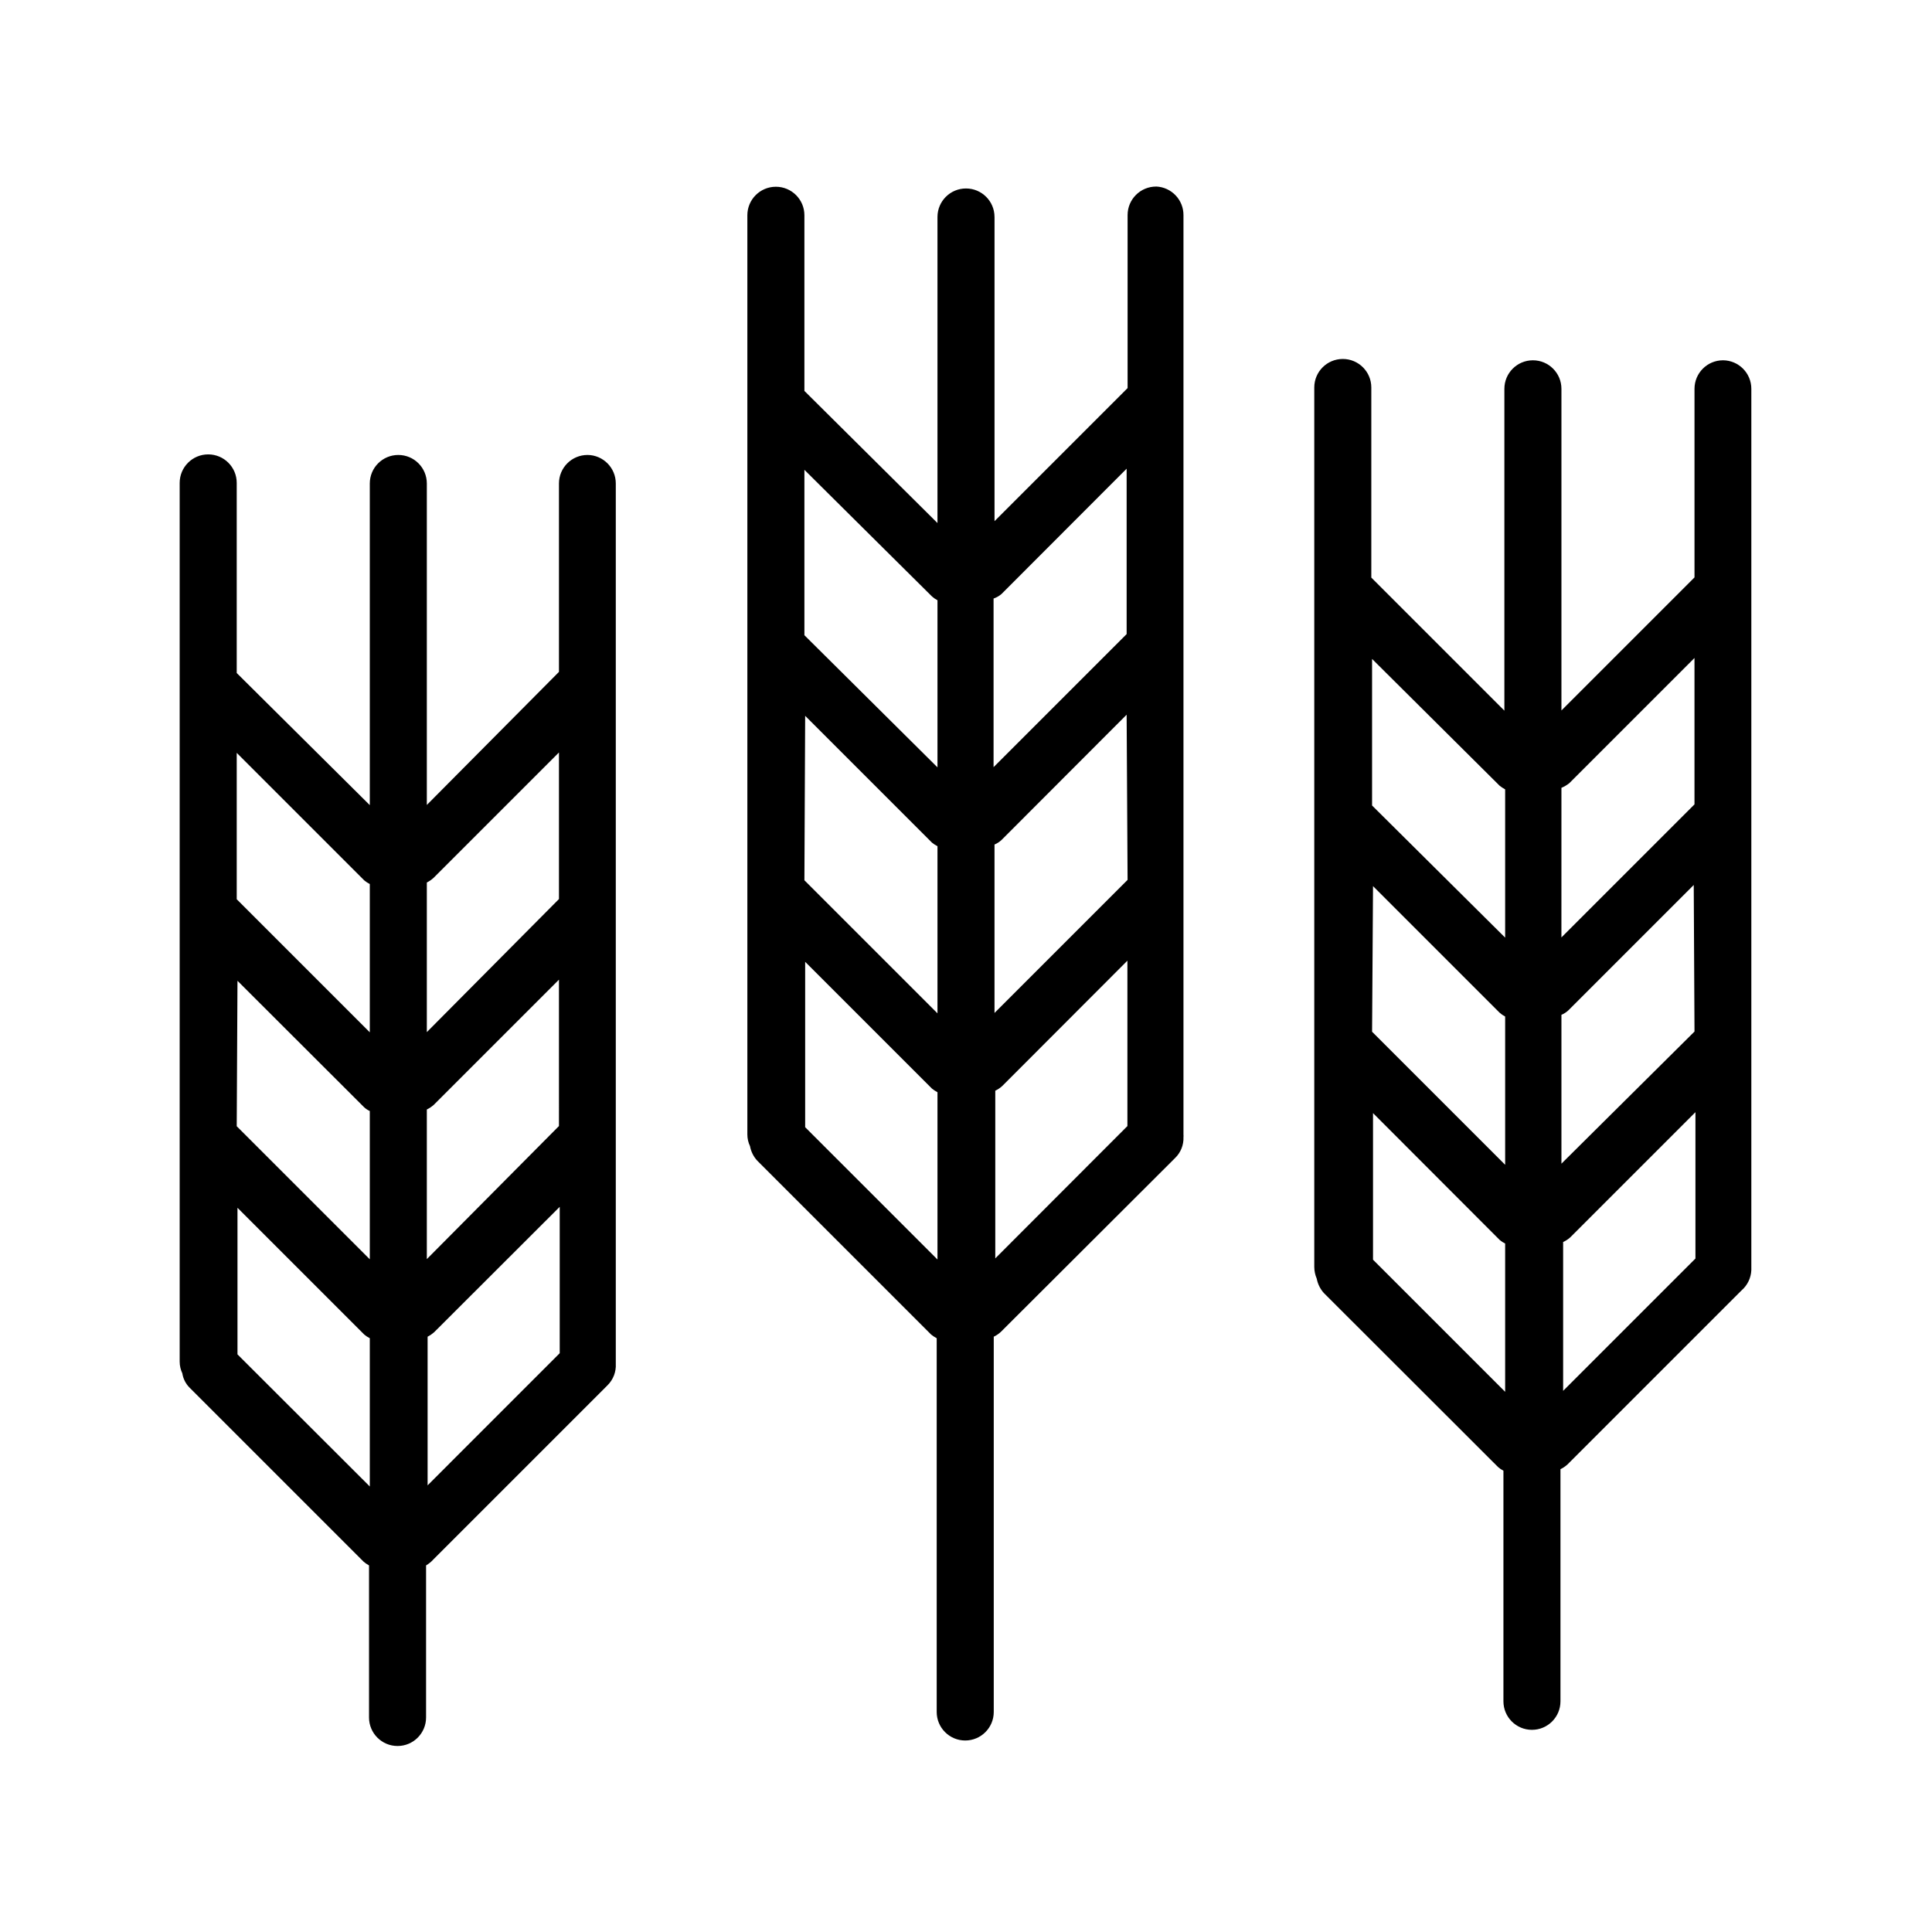
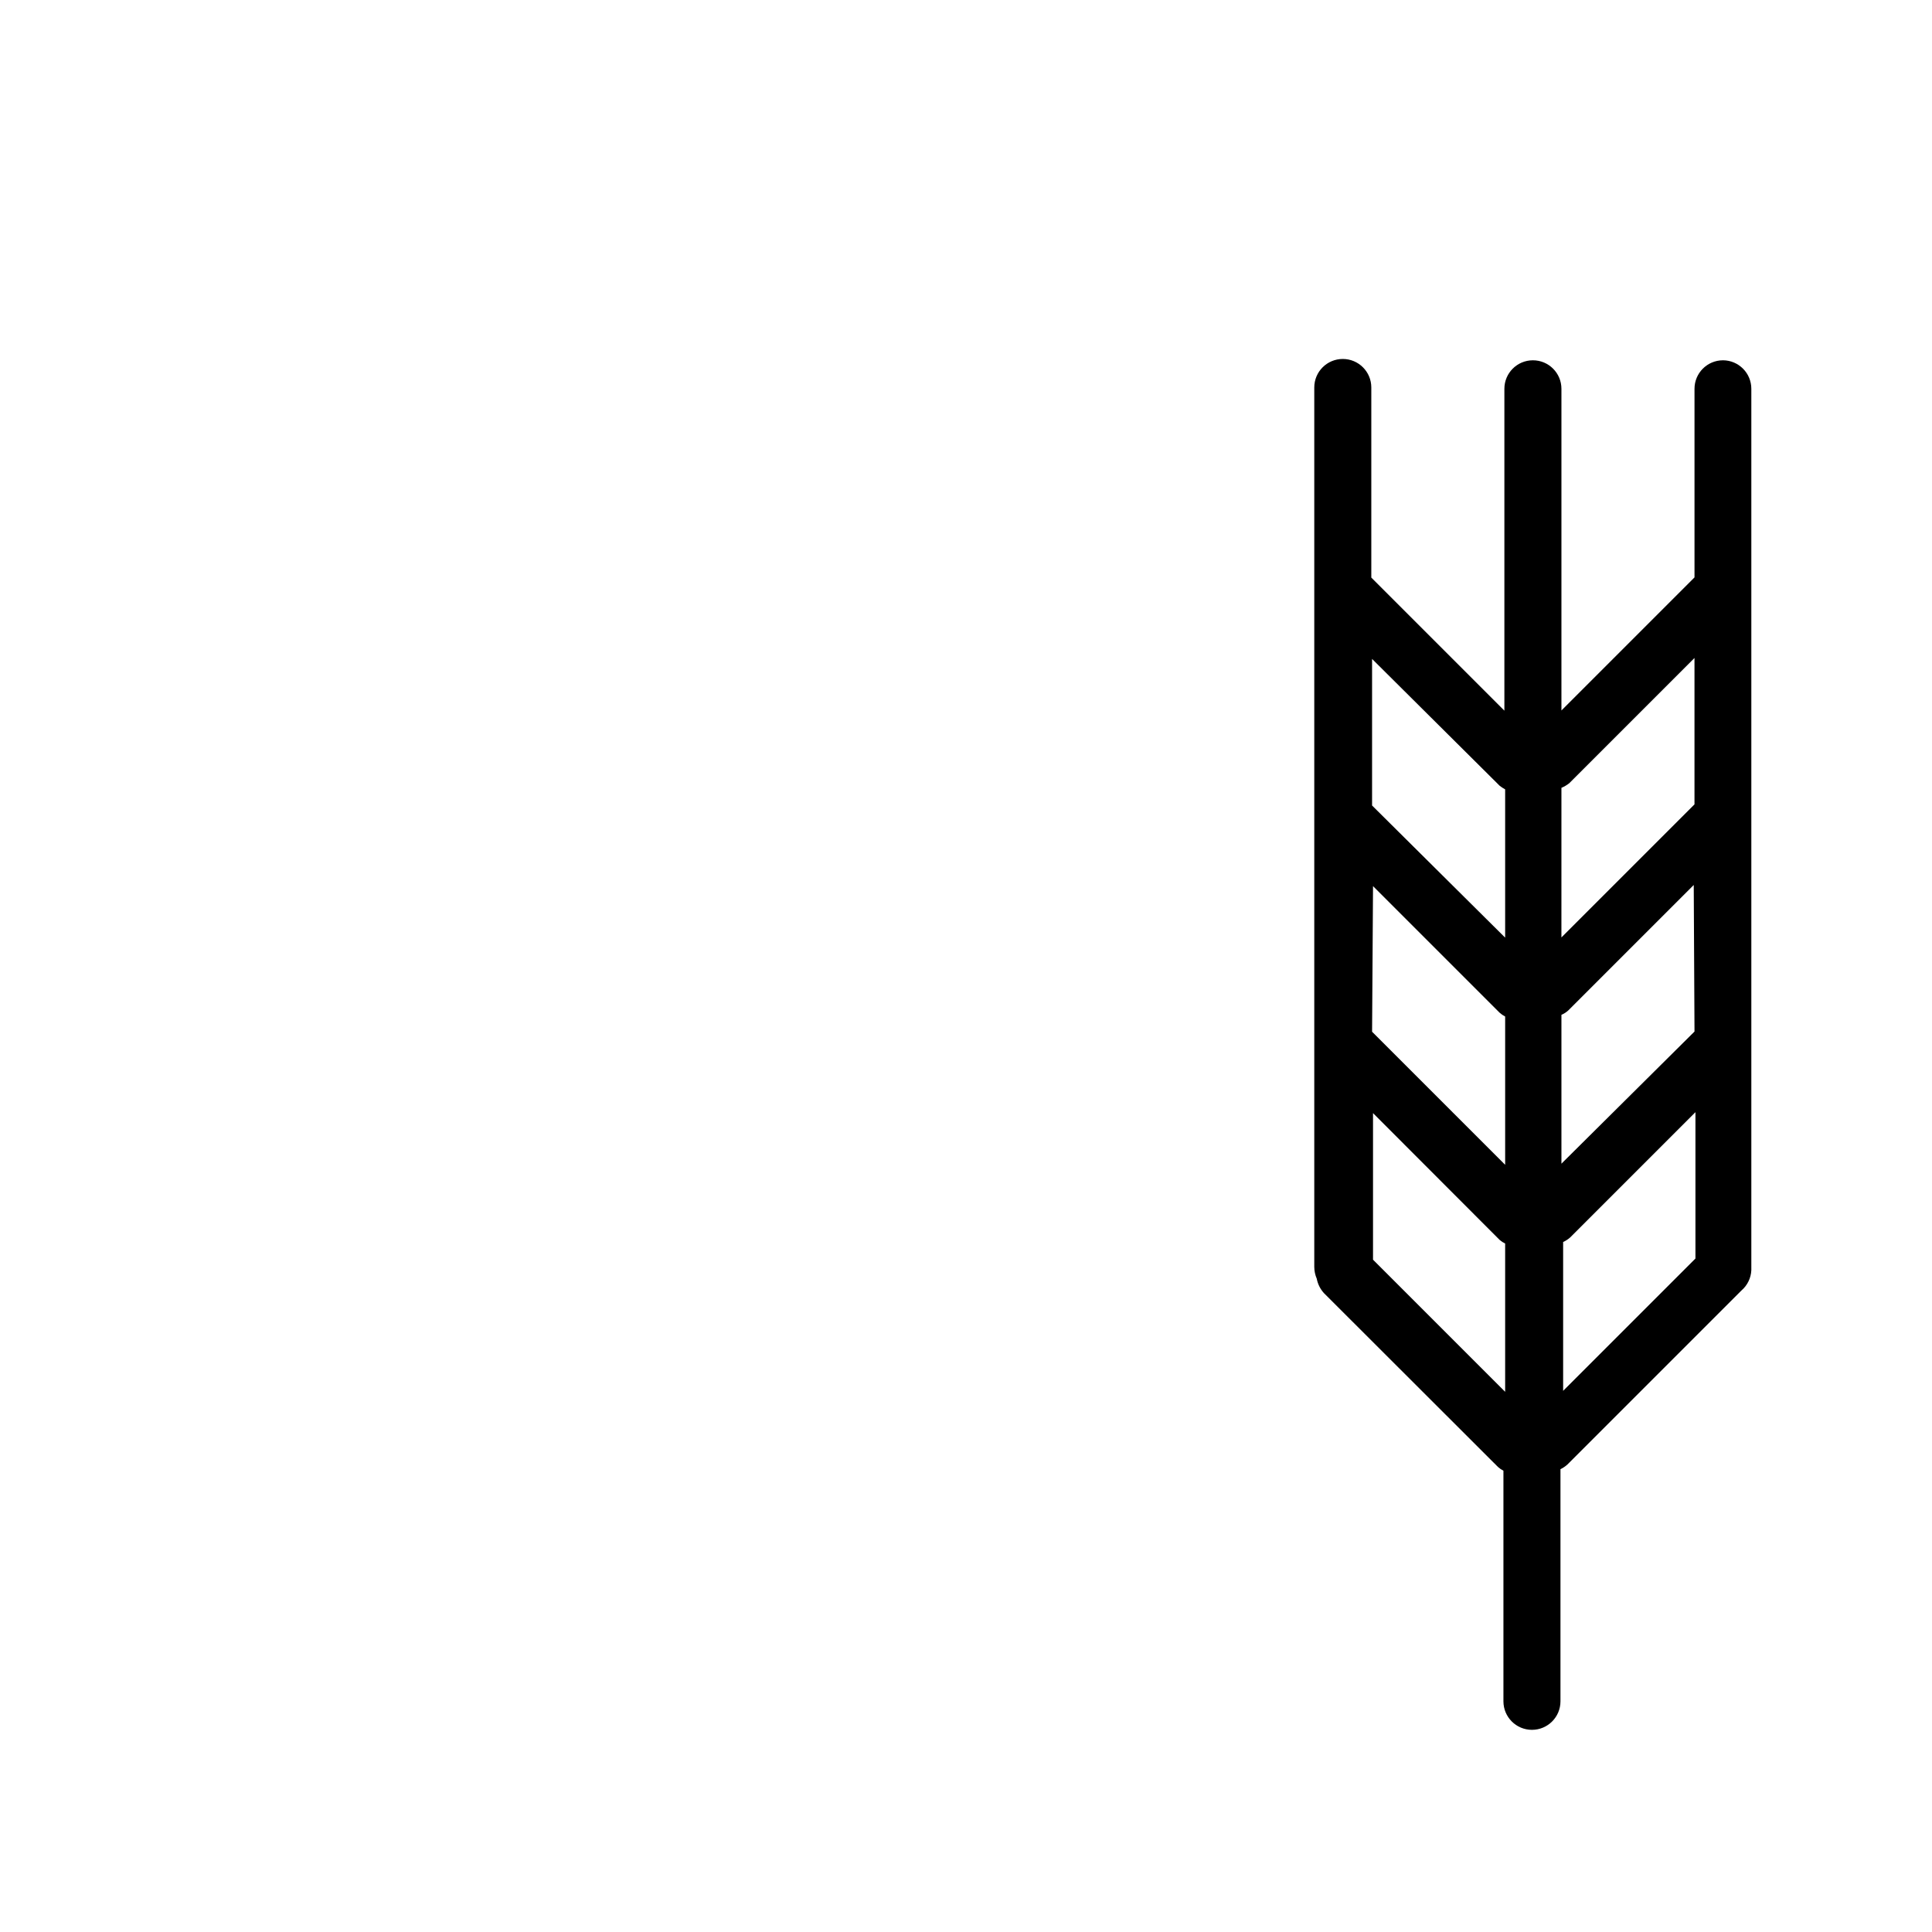
<svg xmlns="http://www.w3.org/2000/svg" fill="#000000" width="800px" height="800px" version="1.1" viewBox="144 144 512 512">
  <g>
-     <path d="m450.38 193.44c-4.172 0-7.555 3.383-7.555 7.555v45.848l-35.266 35.266v-80.609h-0.004c0-4.172-3.383-7.555-7.555-7.555-4.176 0-7.559 3.383-7.559 7.555v81.113l-35.266-35.016v-46.551c0-4.172-3.383-7.555-7.559-7.555-4.172 0-7.559 3.383-7.559 7.555v243.59c0 1.078 0.242 2.148 0.707 3.121 0.262 1.434 0.926 2.762 1.914 3.832l46.098 46.098c0.457 0.363 0.945 0.684 1.461 0.957v99.051c0 4.172 3.387 7.555 7.559 7.555s7.559-3.383 7.559-7.555v-99.453c0.68-0.324 1.309-0.75 1.863-1.262l46.199-46.098c1.492-1.445 2.301-3.461 2.215-5.543 0.027-0.199 0.027-0.402 0-0.602v-243.7c0.031-4.078-3.18-7.441-7.254-7.606zm-7.559 183.74-35.266 35.266v-44.637c0.691-0.289 1.32-0.699 1.863-1.207l33.152-33.199zm-85.445-43.48 33.605 33.605c0.457 0.367 0.945 0.688 1.461 0.957v44.285l-35.266-35.266zm52.043-32.293 33.152-33.199v43.832l-35.266 35.266v-44.688c0.777-0.262 1.496-0.672 2.113-1.211zm-18.438 0.656c0.441 0.398 0.934 0.734 1.461 1.008v44.285l-35.266-35.016v-43.832zm-33.605 140.66v-43.832l33.605 33.605c0.457 0.363 0.945 0.684 1.461 0.957v44.336zm50.383 34.762v-44.438c0.68-0.324 1.309-0.75 1.863-1.258l33.152-33.199v43.832z" />
    <path d="m600.62 239.48c-4.176 0-7.559 3.383-7.559 7.559v49.977l-35.266 35.266v-85.242c0-4.176-3.383-7.559-7.559-7.559-4.172 0-7.559 3.383-7.559 7.559v85.293l-35.266-35.266v-50.383c0-4.172-3.383-7.555-7.555-7.555-4.176 0-7.559 3.383-7.559 7.555v233.06c0.008 1.074 0.23 2.137 0.656 3.125 0.273 1.43 0.934 2.754 1.914 3.828l46.098 46.047v0.004c0.441 0.395 0.934 0.734 1.461 1.008v61.109c0 4.176 3.383 7.559 7.559 7.559 4.172 0 7.555-3.383 7.555-7.559v-61.516c0.68-0.324 1.309-0.75 1.863-1.258l46.098-46.098h0.004c1.578-1.359 2.527-3.312 2.617-5.391v-0.605-232.96c0-4.156-3.352-7.531-7.504-7.559zm-7.559 177.89-35.266 35.016v-39.449c0.688-0.289 1.32-0.695 1.863-1.207l33.199-33.199zm-85.195-38.539 33.555 33.555v-0.004c0.441 0.398 0.934 0.738 1.461 1.008v39.297l-35.266-35.266zm51.992-27.258 33.199-33.199v38.793l-35.266 35.266 0.004-39.648c0.738-0.312 1.434-0.719 2.062-1.211zm-18.438 0.656c0.457 0.363 0.945 0.684 1.461 0.957v39.297l-35.266-35.016v-38.844zm-33.555 125.6v-38.844l33.555 33.605c0.441 0.383 0.934 0.703 1.461 0.957v39.297zm50.383 34.762v-39.445c0.676-0.309 1.305-0.715 1.863-1.211l33.199-33.199v38.793z" />
-     <path d="m299.69 264.57c-4.176 0-7.559 3.383-7.559 7.559v49.926l-35.016 35.266v-85.191c0-4.176-3.383-7.559-7.555-7.559-4.176 0-7.559 3.383-7.559 7.559v85.242l-35.266-35.016v-50.383 0.004c0-4.172-3.383-7.559-7.559-7.559-4.172 0-7.559 3.387-7.559 7.559v232.86c0 1.082 0.242 2.148 0.707 3.125 0.219 1.43 0.891 2.754 1.914 3.777l46.098 46.098v0.004c0.445 0.391 0.938 0.73 1.461 1.008v40.305c0 4.172 3.387 7.555 7.559 7.555s7.559-3.383 7.559-7.555v-40.305c0.754-0.445 1.438-1.004 2.016-1.664l46.098-46.098c1.492-1.488 2.277-3.539 2.164-5.644v-0.605-232.71c0-4.156-3.352-7.531-7.504-7.559zm-7.559 177.84-35.016 35.266v-39.648c0.656-0.32 1.266-0.727 1.816-1.207l33.199-33.199zm-85.195-38.488 33.605 33.555v-0.004c0.434 0.395 0.926 0.719 1.461 0.957v39.297l-35.266-35.266zm51.996-27.309 33.199-33.199v38.844l-35.016 35.266v-39.648c0.66-0.34 1.27-0.762 1.816-1.262zm-18.391 0.707c0.445 0.375 0.938 0.695 1.461 0.957v39.297l-35.266-35.266v-38.793zm-33.605 125.6v-38.844l33.605 33.605c0.445 0.375 0.938 0.699 1.461 0.957v39.297zm50.383 34.711v-39.395c0.656-0.34 1.266-0.762 1.812-1.262l33.199-33.152v38.793z" />
  </g>
</svg>